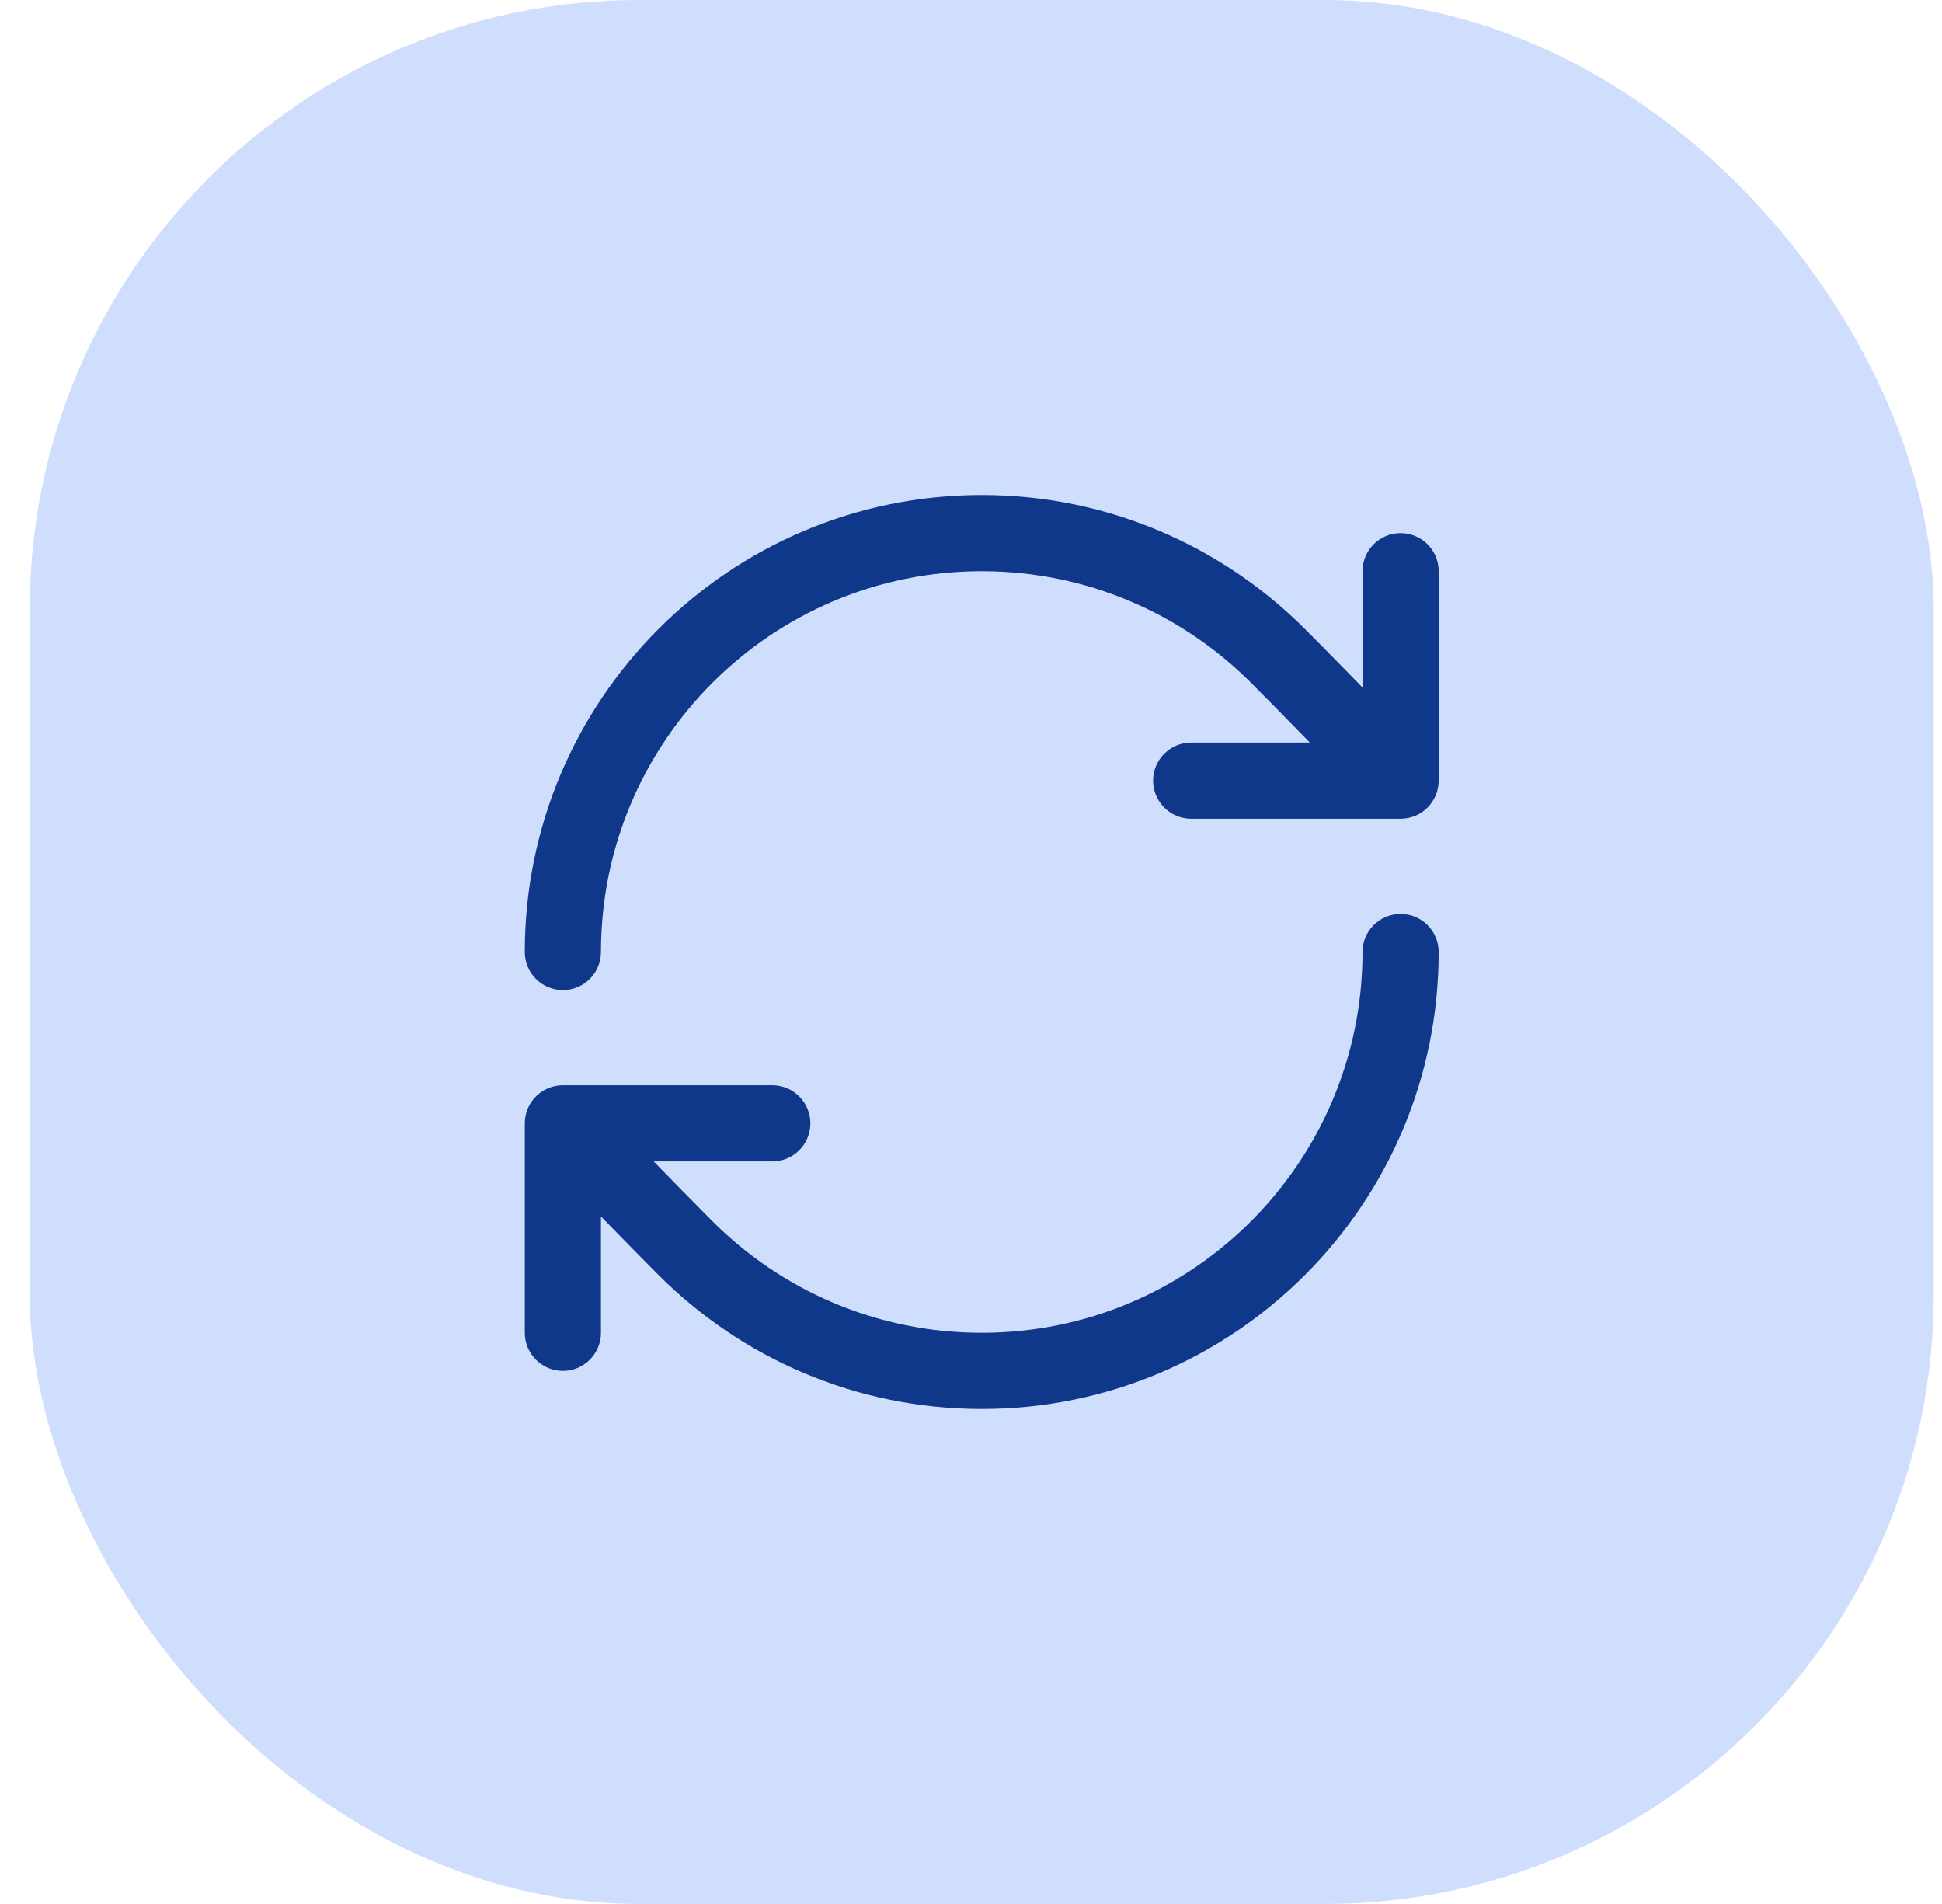
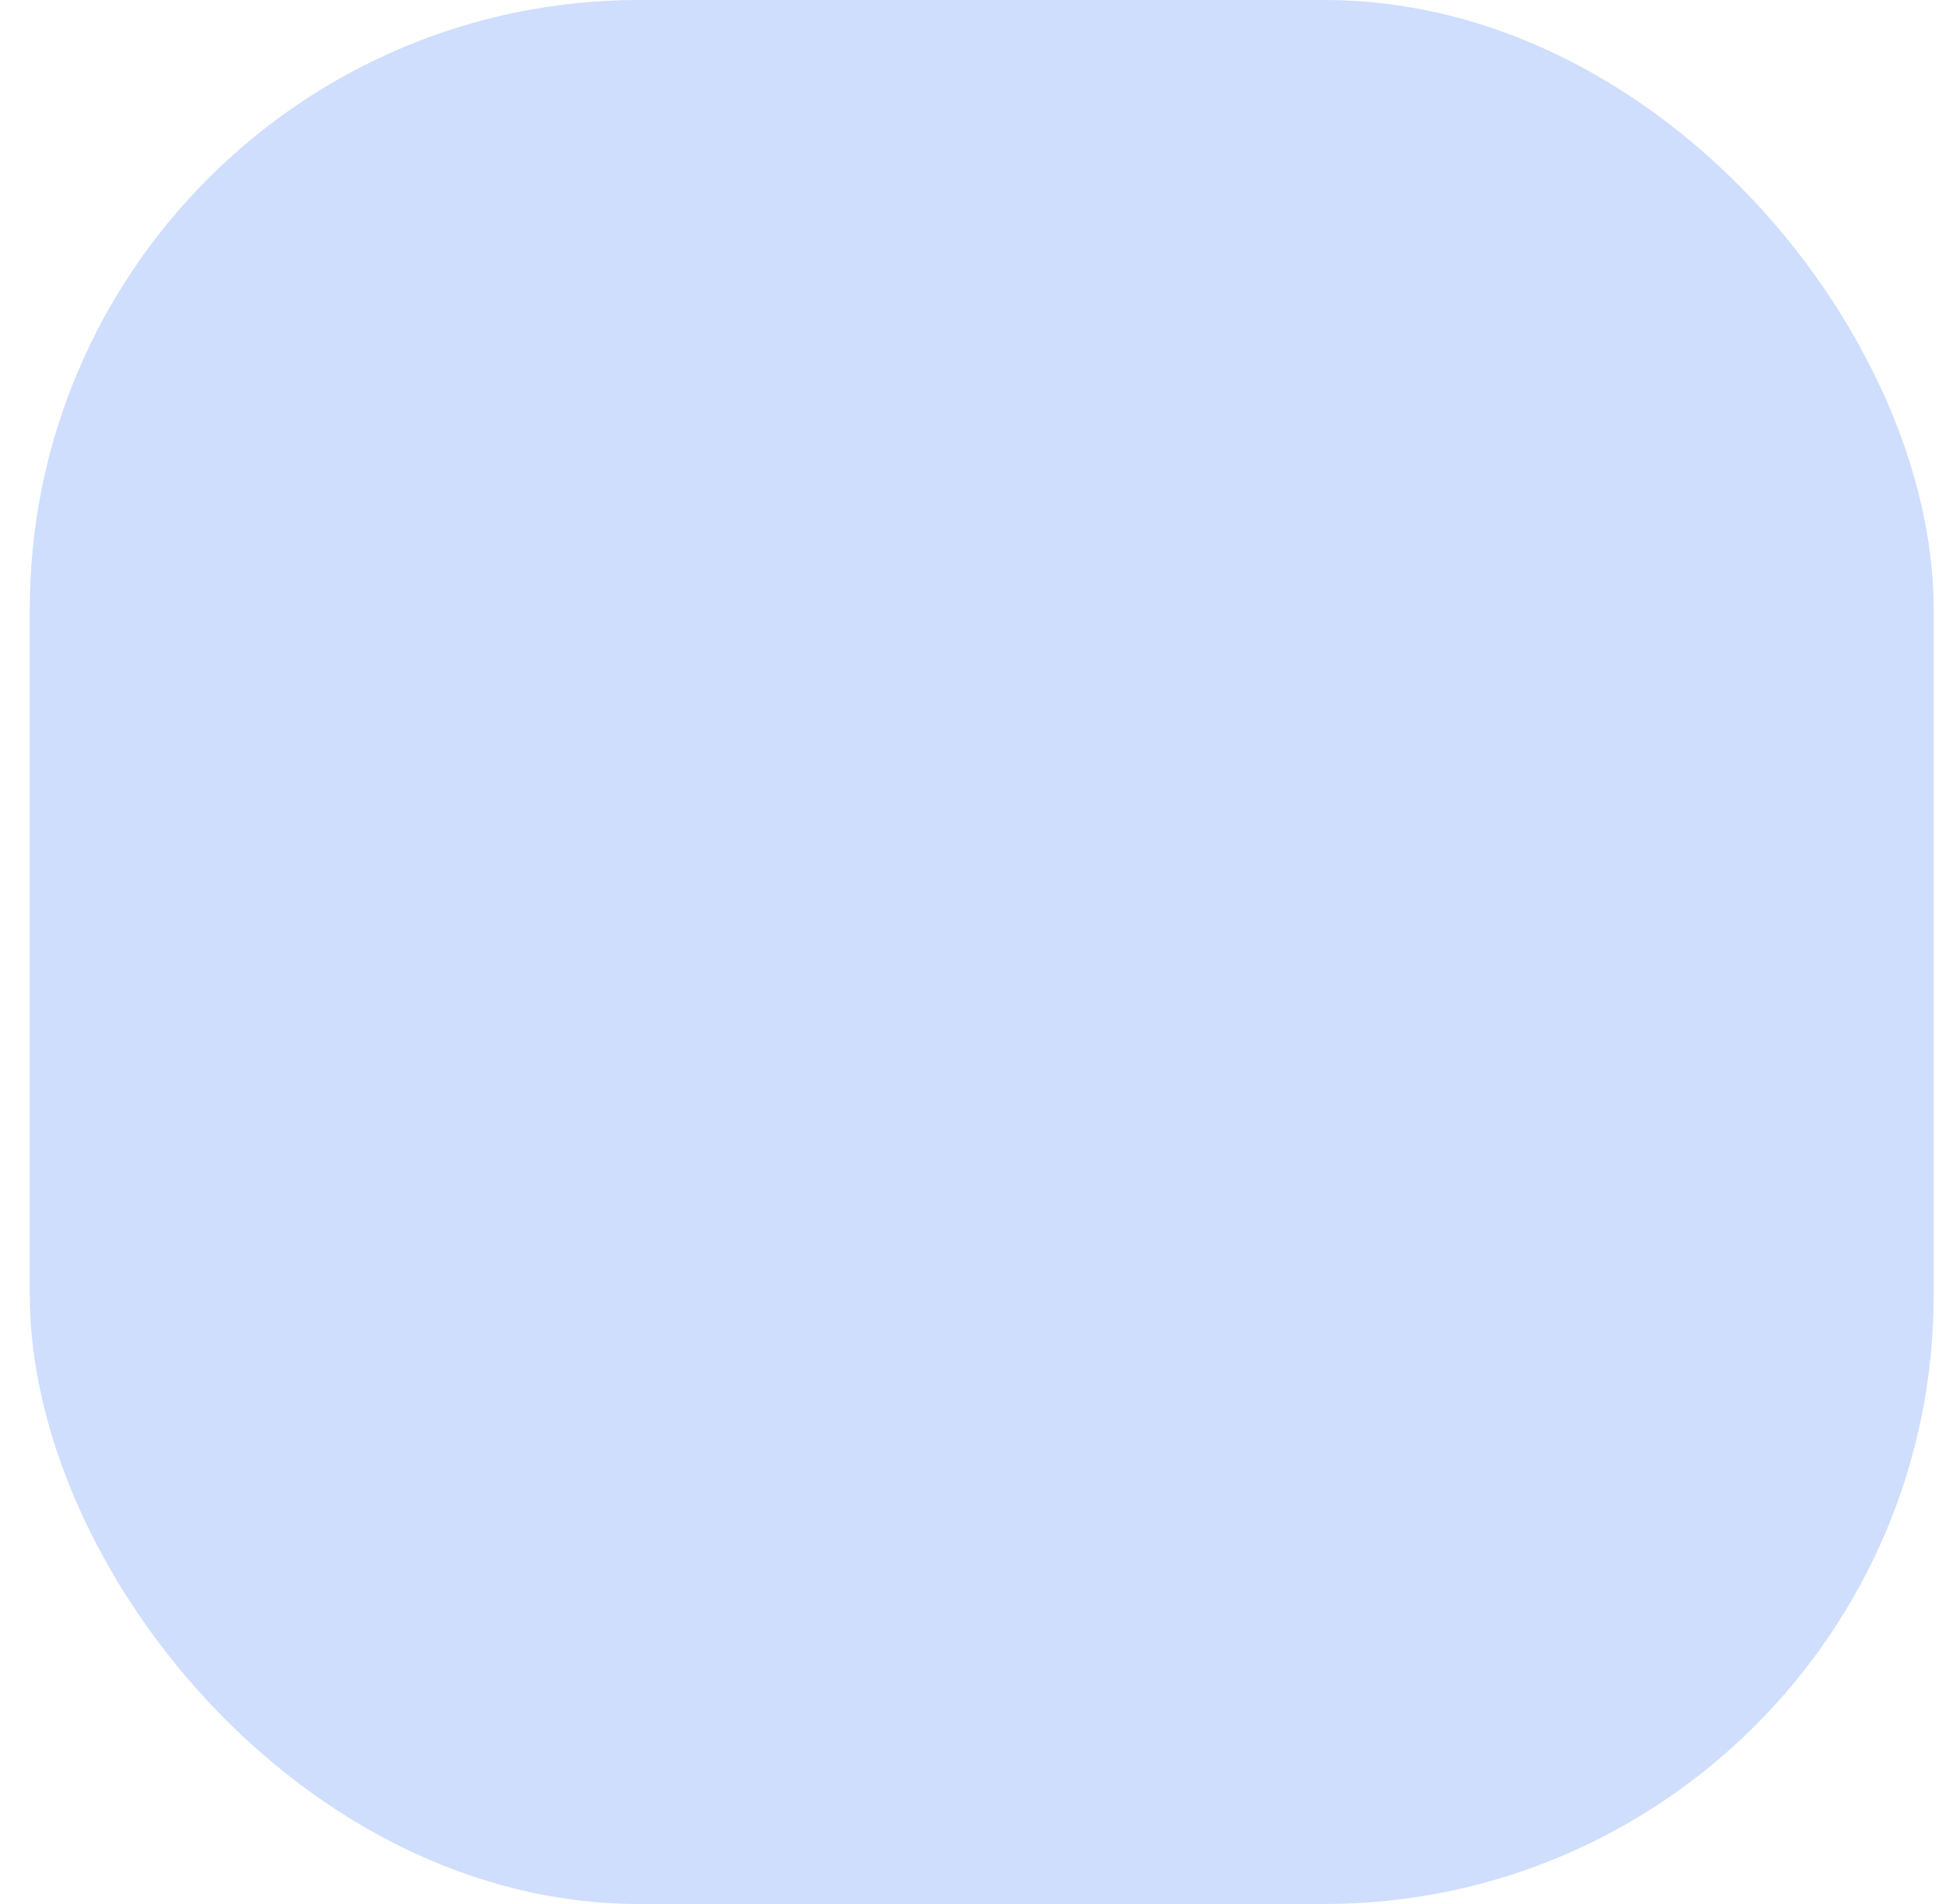
<svg xmlns="http://www.w3.org/2000/svg" width="51" height="50" viewBox="0 0 51 50" fill="none">
  <rect x="0.782" width="50" height="50" rx="16" fill="#CFDEFC" />
-   <path fill-rule="evenodd" clip-rule="evenodd" d="M35.782 25C35.782 30.523 31.305 35 25.782 35C23.016 35 20.514 33.878 18.703 32.063C18.258 31.617 17.734 31.081 17.195 30.529L17.168 30.5H20.282C20.834 30.5 21.282 30.052 21.282 29.5C21.282 28.948 20.834 28.5 20.282 28.5H14.782C14.229 28.5 13.782 28.948 13.782 29.5V35C13.782 35.552 14.229 36 14.782 36C15.334 36 15.782 35.552 15.782 35V31.944C16.313 32.488 16.838 33.026 17.287 33.475C19.458 35.652 22.463 37 25.782 37C32.409 37 37.782 31.627 37.782 25C37.782 24.448 37.334 24 36.782 24C36.23 24 35.782 24.448 35.782 25ZM36.782 21.5C37.334 21.5 37.782 21.052 37.782 20.5V15C37.782 14.448 37.334 14 36.782 14C36.23 14 35.782 14.448 35.782 15V18.055C35.254 17.513 34.726 16.972 34.257 16.505C32.087 14.34 29.09 13 25.782 13C19.154 13 13.782 18.373 13.782 25C13.782 25.552 14.229 26 14.782 26C15.334 26 15.782 25.552 15.782 25C15.782 19.477 20.259 15 25.782 15C28.539 15 31.035 16.115 32.845 17.921C33.316 18.391 33.852 18.94 34.398 19.5H31.282C30.73 19.5 30.282 19.948 30.282 20.5C30.282 21.052 30.73 21.5 31.282 21.5H36.782Z" fill="#0F388A" />
</svg>